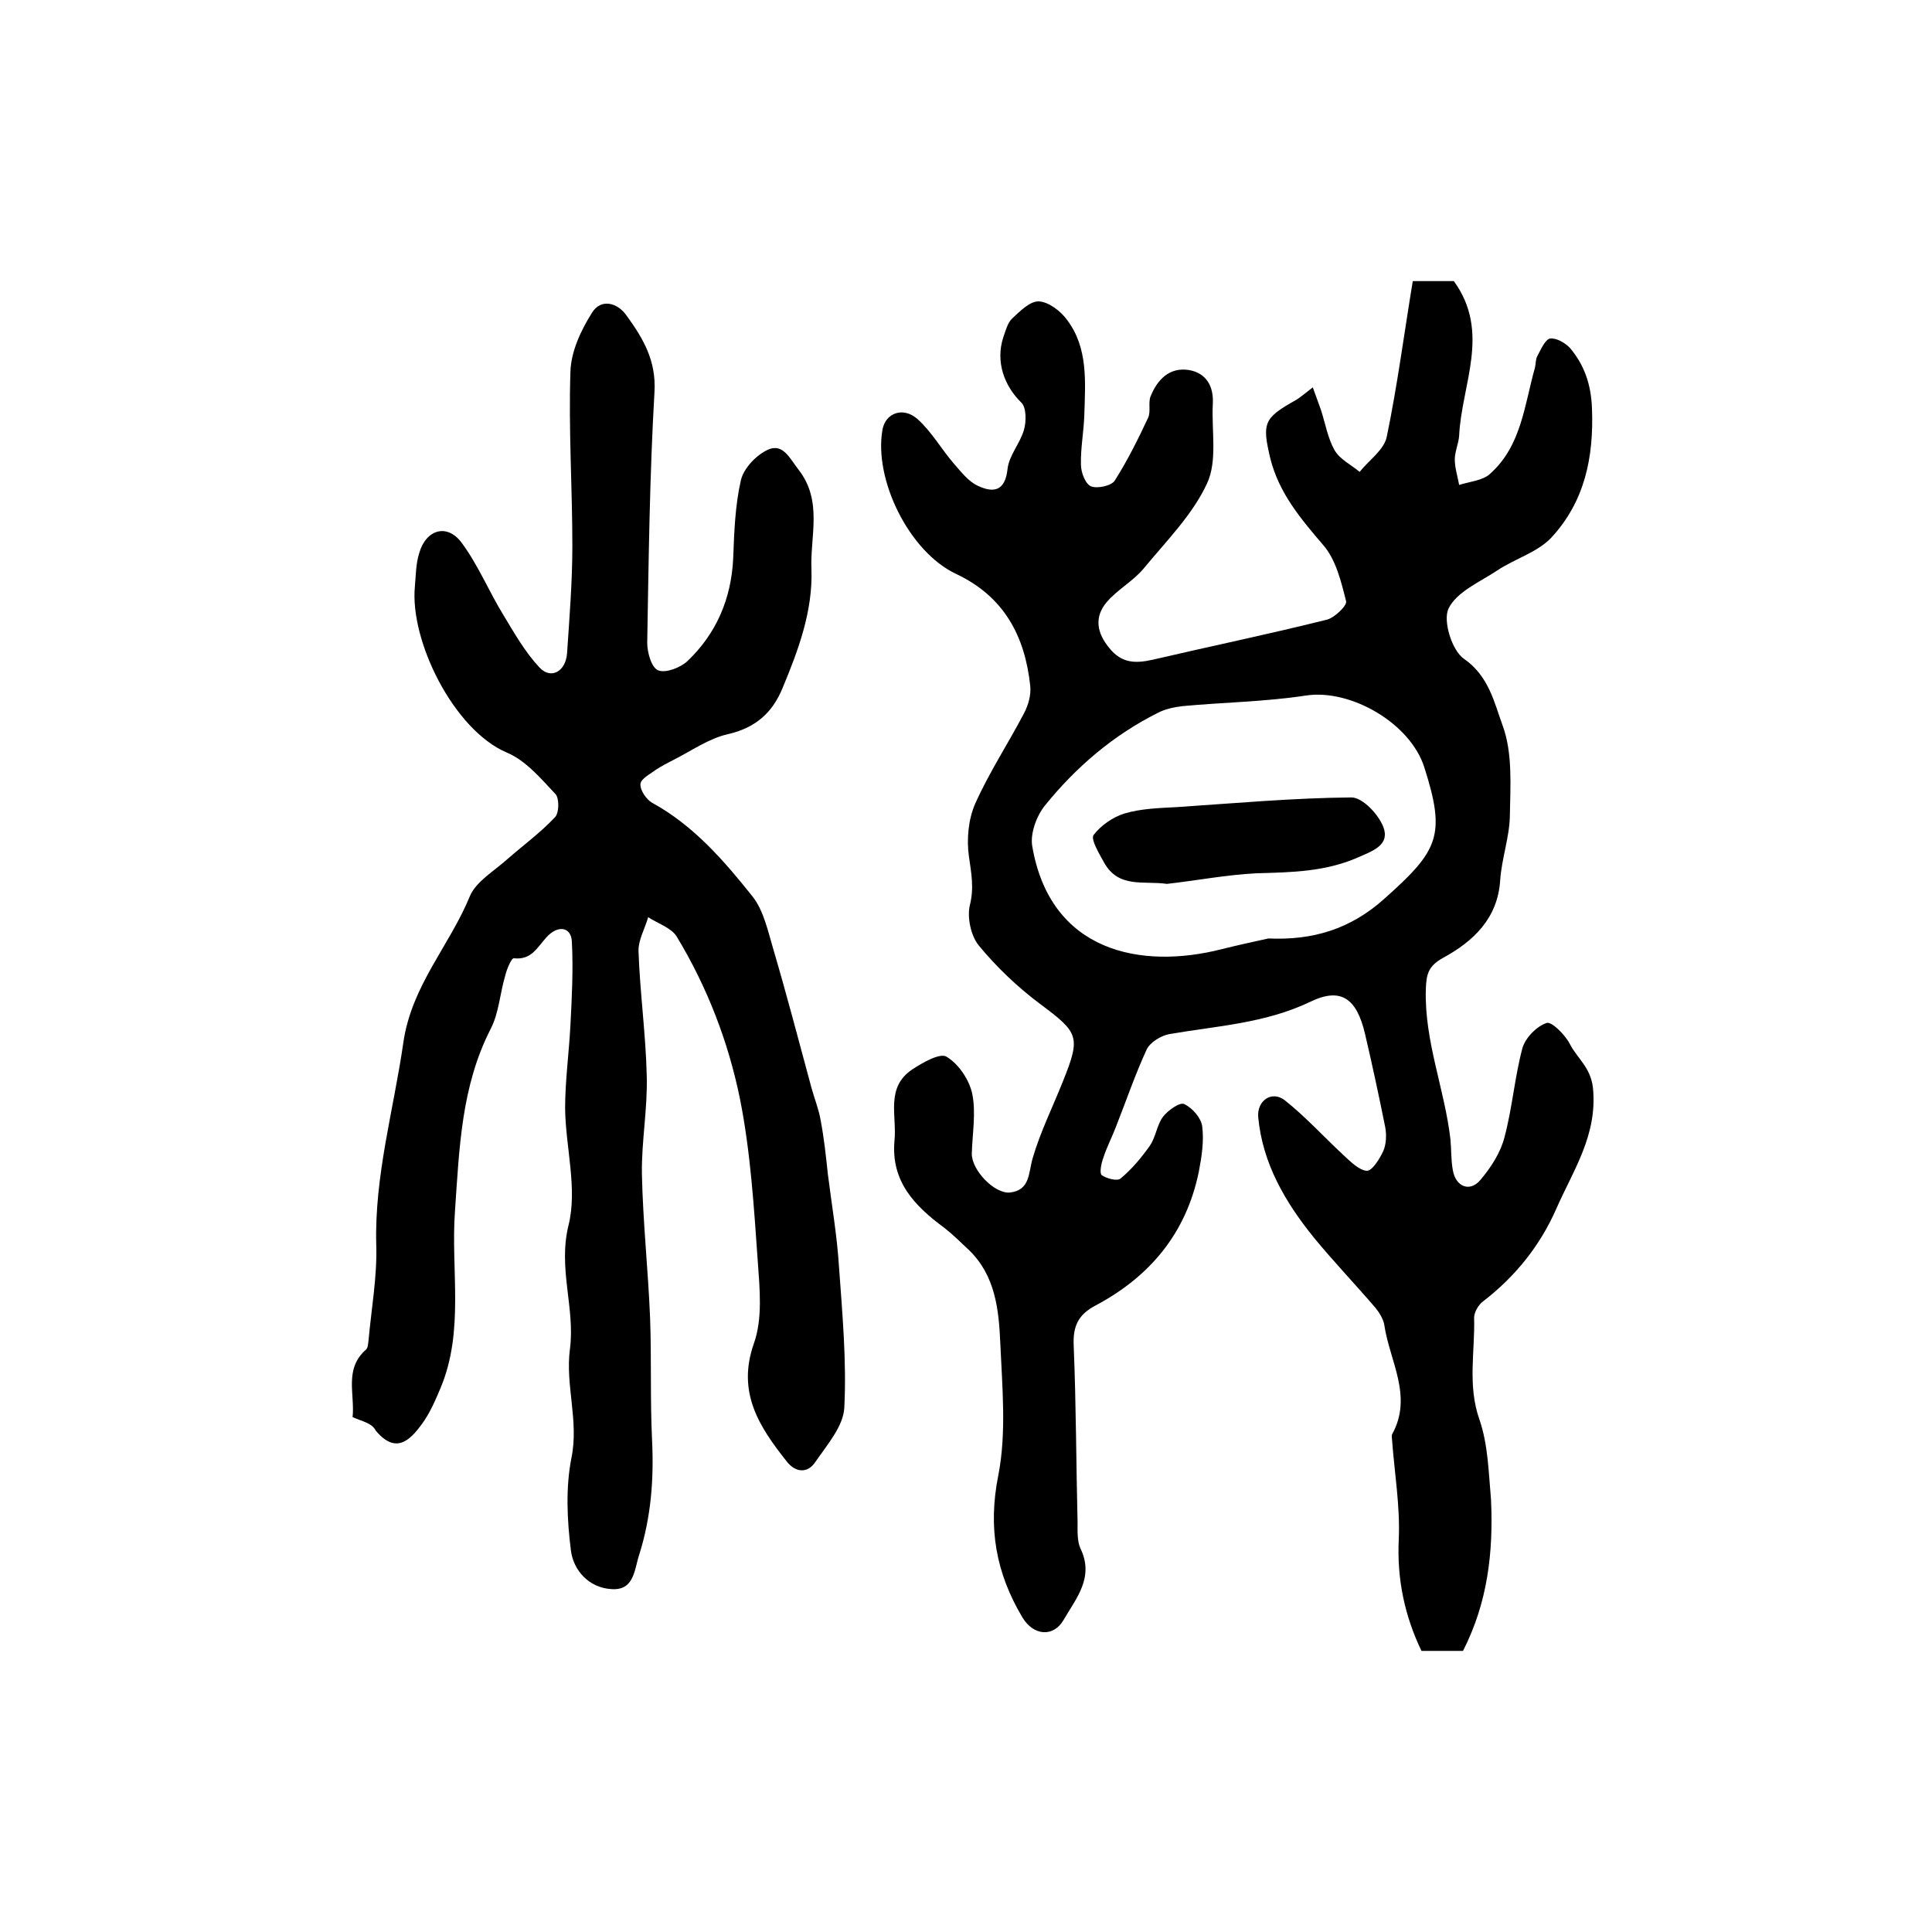
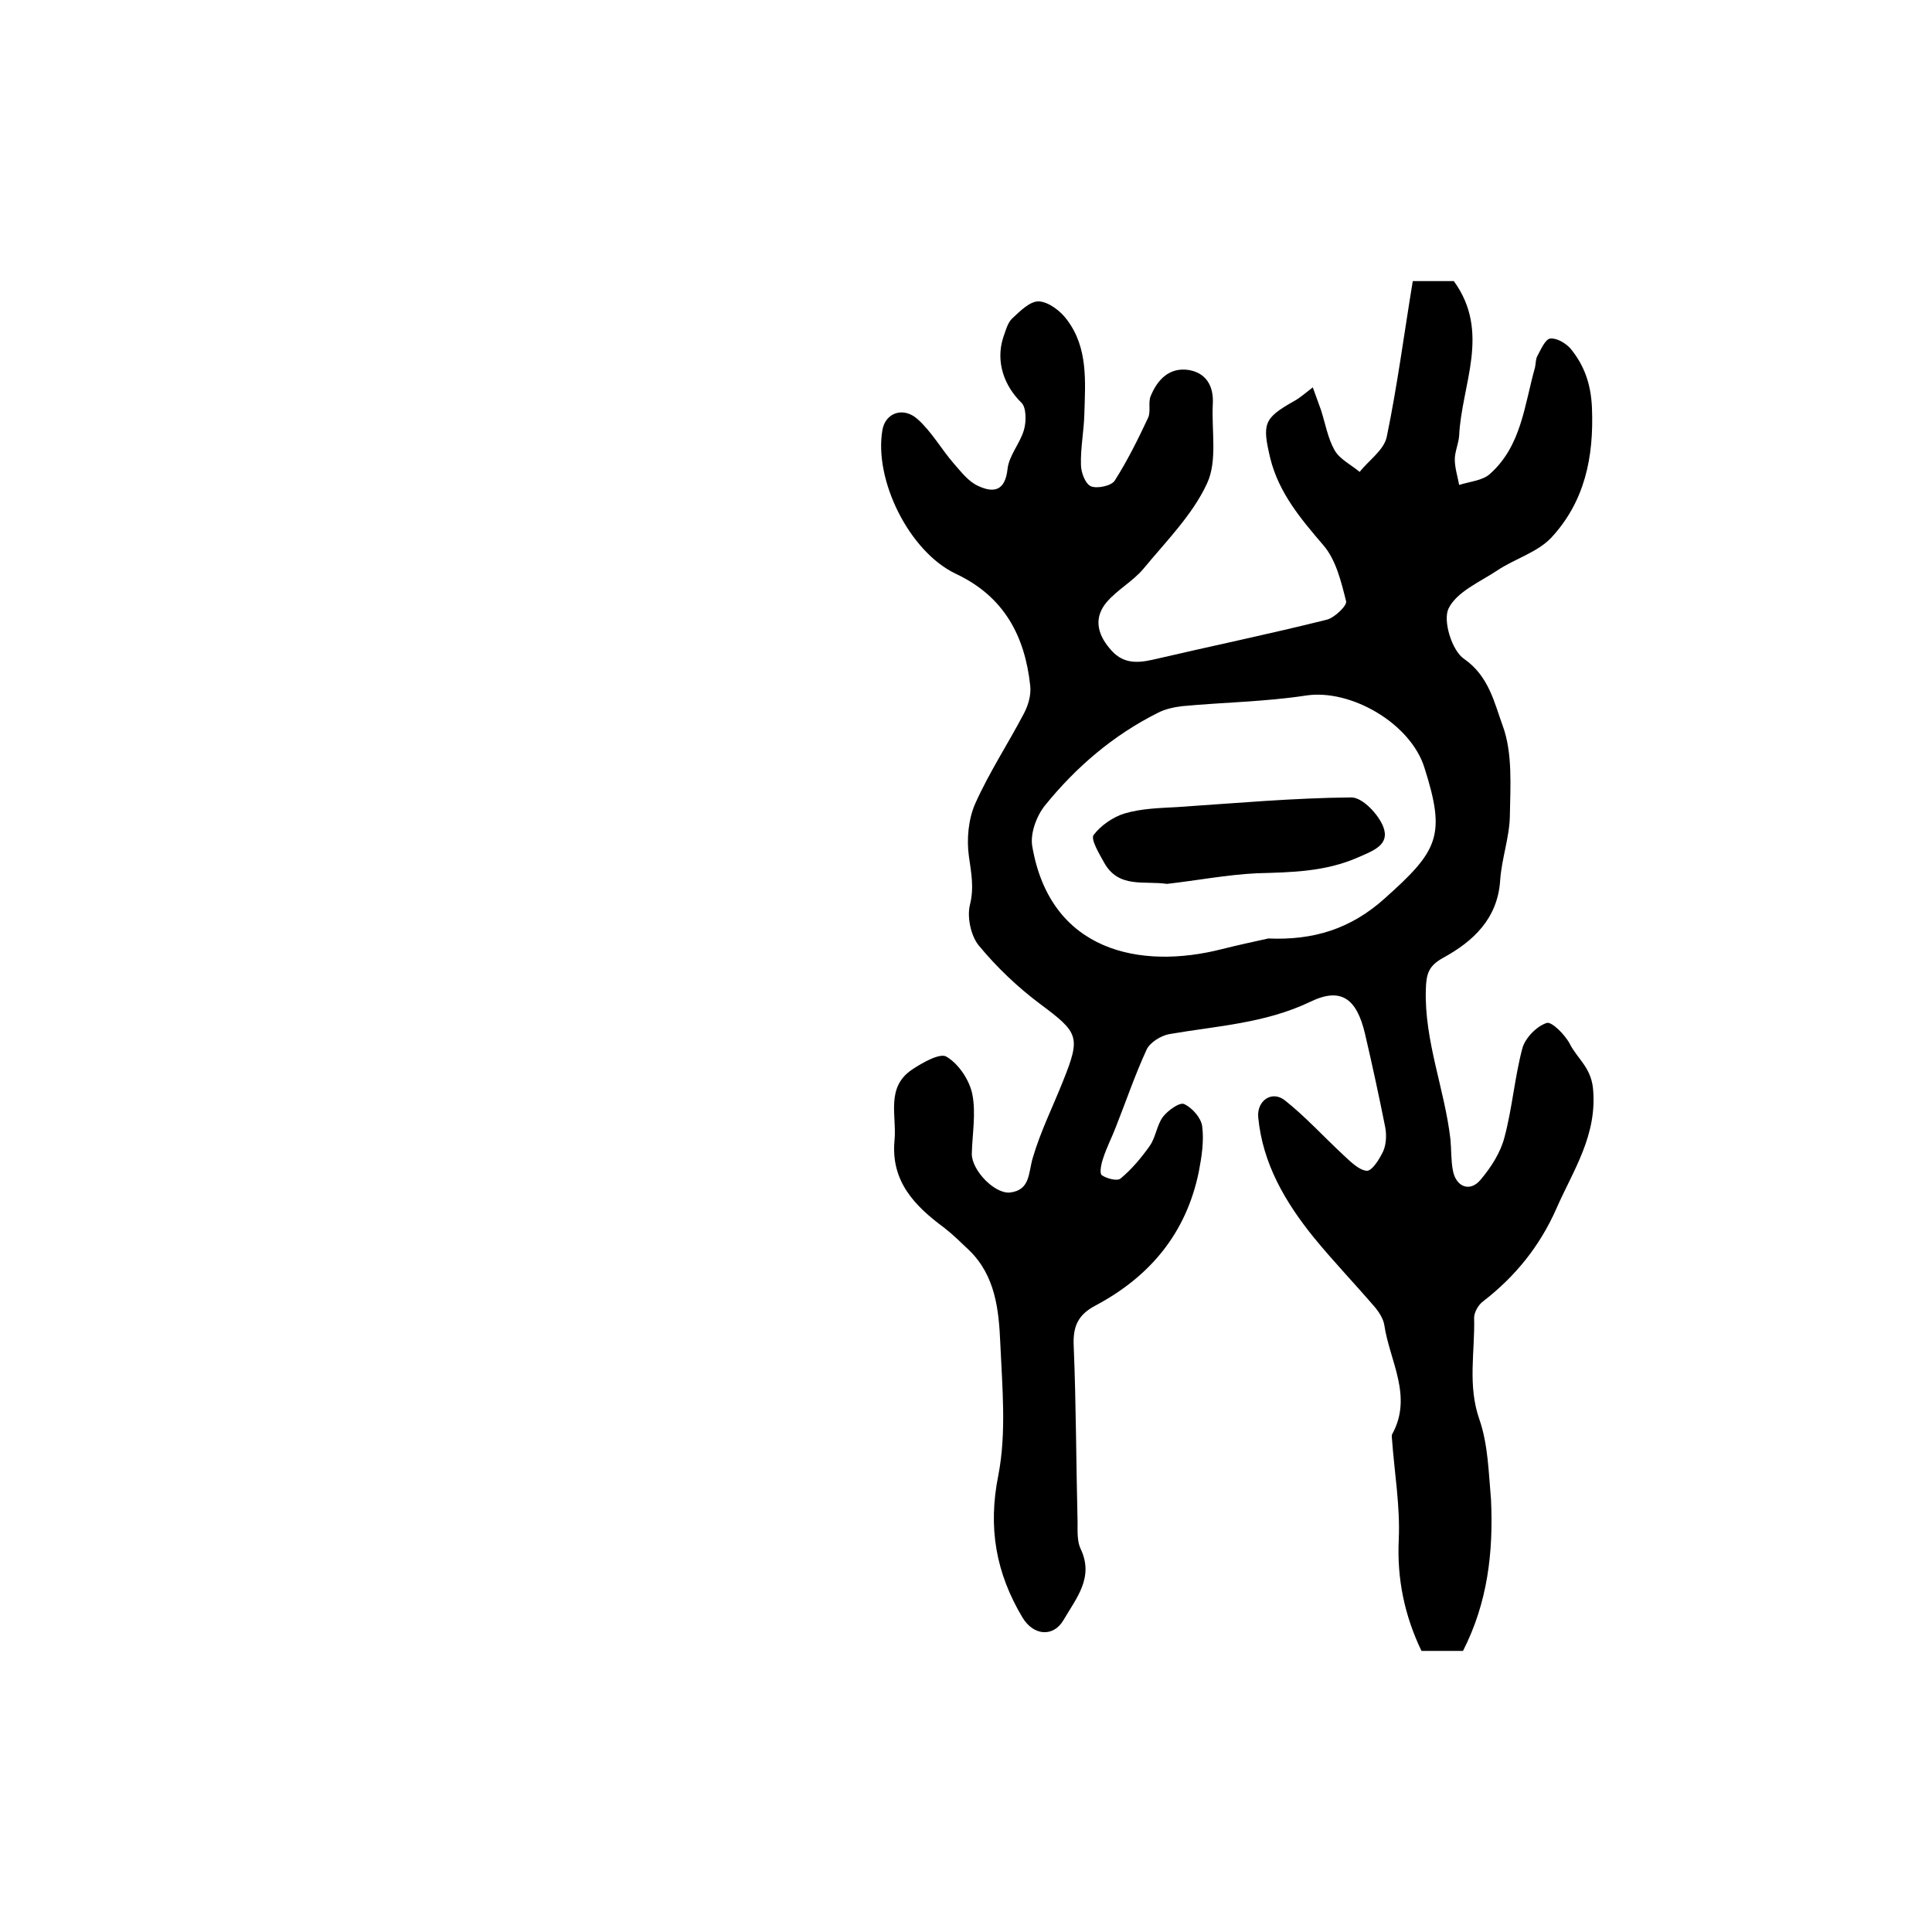
<svg xmlns="http://www.w3.org/2000/svg" version="1.1" id="图层_1" x="0px" y="0px" viewBox="0 0 400 400" style="enable-background:new 0 0 400 400;" xml:space="preserve">
  <style type="text/css">
	.st0{fill:#FFFFFF;}
</style>
  <g>
    <path d="M302.9,341.8c-2.7,0-5.6,0-8.6,0c-3.5-7.3-5.1-14.9-4.7-23.1c0.3-6.9-0.9-13.8-1.4-20.7c0-0.3-0.1-0.7,0-1   c4.4-7.9-0.5-15.2-1.6-22.7c-0.2-1.2-1-2.5-1.8-3.5c-4.2-4.9-8.7-9.6-12.8-14.6c-5.9-7.3-10.6-15.3-11.5-24.9   c-0.3-3.4,2.8-5.6,5.5-3.5c4.3,3.4,8.1,7.6,12.2,11.4c1.4,1.3,3.2,3.1,4.8,3.2c1.1,0,2.6-2.4,3.4-4.1c0.6-1.4,0.7-3.3,0.4-4.9   c-1.3-6.5-2.7-13-4.2-19.4c-1.7-7.2-4.9-9.7-11.3-6.6c-9.4,4.5-19.4,5-29.2,6.7c-1.7,0.3-4,1.7-4.7,3.2c-2.4,5.2-4.3,10.8-6.4,16.1   c-0.8,2.1-1.9,4.2-2.6,6.4c-0.4,1.1-0.8,3.1-0.3,3.5c1,0.7,3.2,1.3,3.9,0.7c2.3-1.9,4.3-4.3,6-6.7c1.3-1.8,1.5-4.4,2.8-6.1   c1-1.3,3.5-3.1,4.4-2.6c1.7,0.8,3.5,2.9,3.7,4.6c0.4,3-0.1,6.3-0.7,9.4c-2.6,12.7-10.1,21.7-21.4,27.7c-3.6,1.9-4.7,4.3-4.5,8.4   c0.5,12.1,0.5,24.3,0.8,36.5c0,1.8-0.1,3.9,0.6,5.4c2.9,6-0.9,10.3-3.5,14.8c-2.1,3.6-6.2,3.3-8.5-0.5c-5.5-9.2-7.2-18.6-5-29.5   c1.7-8.8,0.8-18.2,0.4-27.3c-0.3-6.9-1-14-6.5-19.3c-1.7-1.6-3.3-3.2-5.1-4.6c-6.1-4.5-11.1-9.6-10.3-18.1c0.5-5.1-1.9-11,3.7-14.7   c2.1-1.4,5.8-3.5,7.1-2.6c2.5,1.5,4.7,4.8,5.3,7.7c0.8,4,0,8.3-0.1,12.4c0,3.4,4.7,8.3,7.9,8c4.2-0.5,3.8-4,4.7-7.1   c1.6-5.5,4.2-10.7,6.3-16c3.7-9.2,3.2-10-4.7-15.9c-4.7-3.5-9.1-7.7-12.8-12.2c-1.6-2-2.4-5.8-1.8-8.3c0.9-3.6,0.3-6.6-0.2-10.1   c-0.5-3.6-0.1-7.7,1.3-10.9c2.9-6.5,6.8-12.4,10.1-18.7c0.9-1.7,1.5-3.8,1.3-5.7c-1.1-10.3-5.4-18.5-15.4-23.2   c-9.7-4.6-17-19.5-15.2-29.8c0.6-3.5,4.3-4.9,7.3-2.2c2.9,2.6,4.9,6.2,7.5,9.2c1.5,1.7,3,3.7,5,4.6c3.2,1.5,5.6,1.1,6.1-3.5   c0.3-2.8,2.6-5.3,3.4-8.1c0.5-1.7,0.5-4.6-0.5-5.6c-3.6-3.5-5.4-8.5-3.8-13.5c0.5-1.4,0.9-3.1,1.9-4c1.6-1.5,3.7-3.6,5.5-3.5   c2,0.1,4.5,2,5.8,3.8c4.4,5.8,3.8,12.8,3.6,19.6c-0.1,3.5-0.8,7-0.7,10.4c0,1.6,0.9,4,2.1,4.5c1.3,0.5,4.2-0.1,4.9-1.2   c2.6-4.1,4.8-8.5,6.9-13c0.6-1.3,0-3.1,0.5-4.4c1.4-3.5,3.9-6.1,7.9-5.5c3.6,0.6,5.2,3.3,5,7c-0.3,5.5,1,11.8-1.2,16.5   c-3,6.5-8.5,12-13.2,17.7c-2.2,2.6-5.4,4.3-7.6,6.9c-2.6,3.1-2,6.4,0.6,9.5c2.5,3.1,5.3,3.2,8.9,2.4c12-2.8,24.1-5.3,36.1-8.3   c1.6-0.4,4.2-2.9,4-3.8c-1-4-2.1-8.6-4.7-11.6c-4.7-5.5-9.2-10.8-11-18c-1.7-7.2-1.4-8.3,5-11.9c1.1-0.6,2.1-1.5,3.8-2.8   c0.7,1.9,1.2,3.3,1.7,4.7c0.9,2.8,1.4,5.8,2.8,8.3c1.1,1.9,3.4,3,5.2,4.5c1.9-2.4,5-4.5,5.6-7.2c2.2-10.6,3.6-21.4,5.4-32.3   c3.1,0,6,0,8.5,0c7.7,10.6,1.6,21.4,1.1,32c-0.1,1.6-0.9,3.3-0.9,4.9c0,1.8,0.6,3.6,0.9,5.3c2.2-0.7,4.9-0.9,6.4-2.3   c6.5-5.8,7.1-14.2,9.3-22c0.2-0.8,0.1-1.7,0.5-2.4c0.7-1.3,1.6-3.4,2.6-3.6c1.3-0.2,3.2,0.9,4.2,2c2.9,3.5,4.3,7.4,4.5,12.4   c0.4,10.2-1.5,19.4-8.5,26.9c-2.9,3-7.5,4.3-11.1,6.7c-3.6,2.4-8.4,4.4-10.1,7.9c-1.2,2.5,0.7,8.7,3.2,10.4c5.2,3.6,6.3,9.2,8,13.8   c2.1,5.7,1.6,12.5,1.5,18.8c-0.1,4.4-1.7,8.8-2,13.2c-0.5,8-5.6,12.7-11.8,16.1c-3.1,1.7-3.5,3.4-3.6,6.6   c-0.3,10.7,3.9,20.6,5.1,31c0.2,2.1,0.1,4.3,0.5,6.4c0.6,3.4,3.5,4.6,5.7,2c2.2-2.6,4.2-5.7,5-8.9c1.6-6,2.1-12.4,3.7-18.4   c0.6-2.1,2.9-4.5,5-5.2c1-0.4,3.8,2.4,4.8,4.3c1.5,3,4.3,4.8,4.8,9.1c1,9.8-4.1,17.1-7.6,25.1c-3.4,7.7-8.5,14-15.1,19.1   c-1,0.7-1.9,2.3-1.9,3.4c0.2,7-1.4,14,1.1,21.1c1.8,5.2,1.9,11,2.4,16.6C309.2,321.4,308,331.8,302.9,341.8z M262.6,194.3   c9.2,0.4,17-1.9,24.1-8.3c11.1-9.9,12.7-13,8.2-27.1c-2.9-9.2-15.3-16.3-24.5-14.9c-8.5,1.3-17.1,1.4-25.6,2.2   c-1.7,0.2-3.6,0.6-5.1,1.4c-9.2,4.6-16.9,11.2-23.3,19.1c-1.8,2.2-3.1,5.8-2.7,8.4c3.7,22,22.5,25.7,39.3,21.4   C256.2,195.7,259.4,195,262.6,194.3z" />
-     <path d="M73,293.4c0.5-4.8-1.8-10,2.8-14c0.4-0.4,0.4-1.2,0.5-1.9c0.6-6.6,1.8-13.2,1.6-19.7c-0.4-14.3,3.6-28,5.6-41.9   c1.7-11.9,9.6-20.1,13.8-30.4c1.3-3,4.9-5.1,7.6-7.5c3.3-2.9,7-5.6,10-8.8c0.9-0.9,0.9-4,0.1-4.8c-3-3.2-6.2-7-10.1-8.6   c-11-4.7-20.1-23.2-19-34.4c0.2-2.3,0.2-4.7,0.9-6.9c1.4-4.9,5.8-6.2,8.8-2.1c3.4,4.6,5.6,10,8.6,14.9c2.3,3.8,4.5,7.7,7.5,10.9   c2.3,2.5,5.4,0.9,5.7-2.9c0.5-7.4,1.1-14.9,1.1-22.3c0-12-0.8-24.1-0.4-36c0.1-4.2,2.2-8.7,4.5-12.3c1.8-2.9,5.2-2.1,7.1,0.6   c3.4,4.7,6.2,9.3,5.8,15.9c-1,17.3-1.2,34.6-1.5,51.9c0,2,0.9,5.2,2.3,5.7c1.6,0.6,4.6-0.6,6-1.9c6-5.7,9.1-12.9,9.5-21.3   c0.2-5.4,0.4-11,1.6-16.2c0.6-2.5,3.2-5.2,5.6-6.3c3.1-1.4,4.5,1.8,6.3,4.1c5.1,6.5,2.4,13.8,2.7,20.7c0.3,8.6-2.7,16.7-6,24.6   c-2.1,5.1-5.6,8.2-11.3,9.5c-4,0.9-7.6,3.5-11.4,5.4c-1.2,0.6-2.3,1.2-3.4,1.9c-1.2,0.9-3.2,1.9-3.3,3c-0.1,1.3,1.2,3.2,2.4,3.9   c8.6,4.7,14.9,12,20.8,19.4c2.3,2.9,3.2,7.2,4.3,10.9c2.8,9.5,5.3,19.1,7.9,28.7c0.6,2.2,1.5,4.4,1.9,6.7c0.7,3.7,1.1,7.4,1.5,11.2   c0.8,6.4,1.9,12.7,2.3,19.1c0.7,9.8,1.6,19.6,1.1,29.3c-0.2,3.8-3.6,7.7-6,11.2c-1.6,2.4-4.1,2.2-5.9-0.1   c-5.7-7.2-10.4-14.3-6.8-24.5c1.8-5.1,1.2-11.2,0.8-16.8c-0.8-11.3-1.5-22.8-3.7-33.8c-2.4-11.8-6.8-23.2-13.1-33.6   c-1.1-1.8-3.9-2.7-5.9-4c-0.7,2.4-2.1,4.8-2,7.1c0.3,8.6,1.5,17.1,1.7,25.7c0.2,6.8-1.1,13.6-1,20.3c0.2,10,1.3,20,1.7,30   c0.3,8.4,0,16.8,0.4,25.1c0.4,8.1-0.2,15.9-2.6,23.6c-1.1,3.2-1,7.7-5.9,7.3c-4.6-0.3-7.8-3.9-8.3-8c-0.8-6.3-1.1-13,0.1-19.1   c1.6-7.7-1.3-15.1-0.3-22.6c1.1-8.5-2.5-16.6-0.3-25.6c1.9-7.6-0.6-16.1-0.7-24.2c0-5.7,0.8-11.5,1.1-17.2   c0.3-5.8,0.6-11.6,0.3-17.3c-0.1-3.1-2.9-3.6-5.3-0.9c-1.9,2.1-3.1,4.7-6.7,4.3c-0.5-0.1-1.5,2.3-1.8,3.6c-1.1,3.7-1.3,7.7-3,11   c-6.1,11.9-6.5,24.7-7.4,37.7c-0.9,12.2,2,24.8-3,36.7c-1.1,2.6-2.2,5.2-3.9,7.5c-2.5,3.4-5.4,6.2-9.5,1.3   C77,294.6,75,294.3,73,293.4z" />
    <path d="M241.6,183c-4.7-0.7-10,1-13-4.4c-1-1.8-2.8-4.8-2.2-5.7c1.5-2,4.1-3.8,6.5-4.5c3.4-1,7.1-1.1,10.8-1.3   c12-0.8,24.1-1.9,36.1-2c2.3,0,5.6,3.5,6.6,6.1c1.4,3.7-2,4.9-5.2,6.3c-6.8,3-13.8,3.1-21,3.3C254,181.1,247.8,182.3,241.6,183z" />
  </g>
</svg>